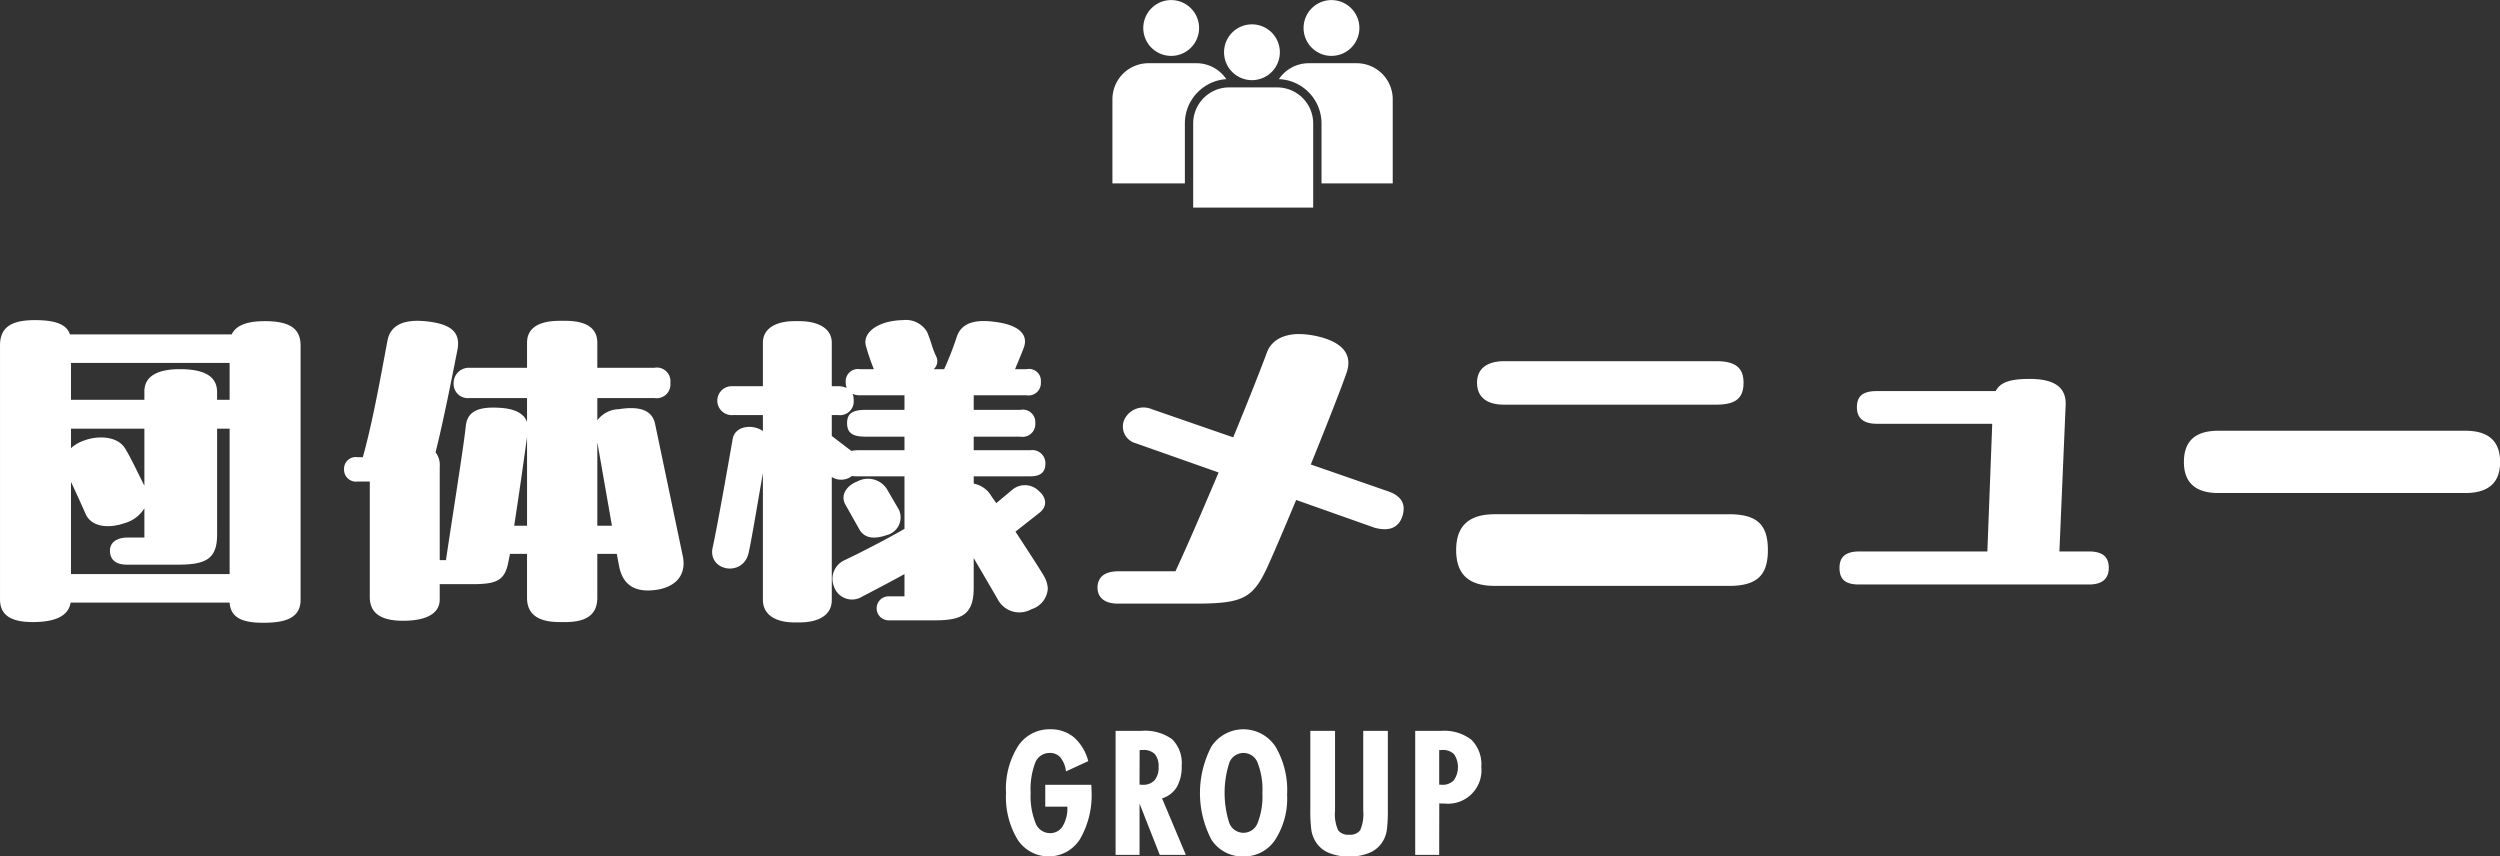
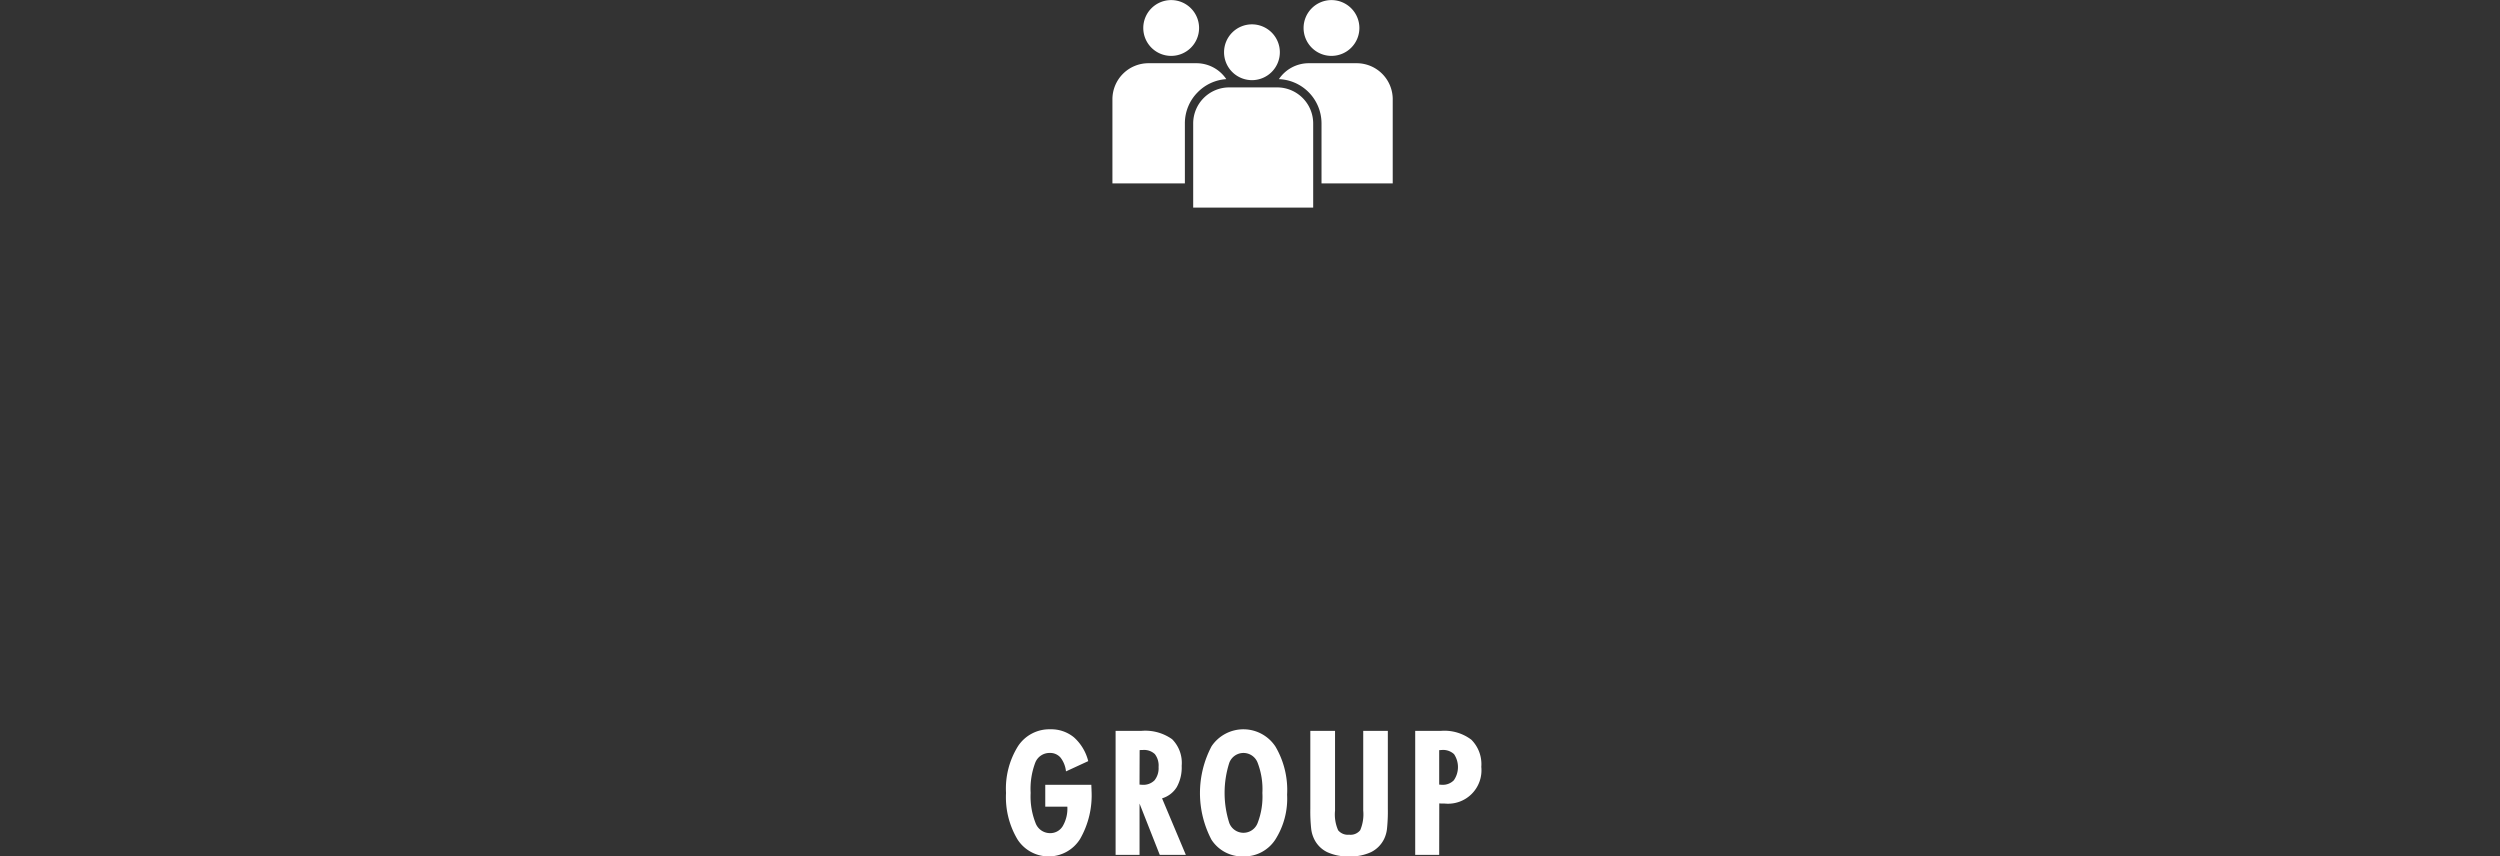
<svg xmlns="http://www.w3.org/2000/svg" id="group_btn_slide.svg" width="287.469" height="98.47" viewBox="0 0 287.469 98.47">
  <rect x="0" y="0" width="287.469" height="98.47" fill="#333333" stroke="none" />
  <defs>
    <style>
      .cls-1 {
        fill: #fff;
        fill-rule: evenodd;
      }
    </style>
  </defs>
-   <path id="団体様メニュー" class="cls-1" d="M294.912,6010.99c-2.12,0-3.32.52-3.8,1.52h-18.6c-0.4-1.2-1.761-1.64-4.041-1.64-2.84,0-4,.92-4,2.92v29.2c0,2.04,1.64,2.6,3.76,2.6,2.24,0,4.081-.52,4.361-2.24h18.281c0.12,1.88,1.72,2.32,3.84,2.32,2.32,0,4.32-.4,4.32-2.64v-29.24C299.032,6011.71,297.592,6010.99,294.912,6010.99Zm-5.48,8.16c0-1.88-1.56-2.64-4.281-2.64-2.48,0-4.08.76-4.08,2.56v0.96h-8.44v-4.24h18.241v4.24h-1.44v-0.88Zm-16.8,10.32c0.68,1.44,1.36,2.96,1.68,3.68,0.64,1.48,2.56,1.72,4.44,1.08a3.941,3.941,0,0,0,2.32-1.72v3.36h-1.92c-1.28,0-2.04.6-2.04,1.48,0,1.08.68,1.64,1.96,1.64h5.8c3.2,0,4.561-.6,4.561-3.44v-12.2h1.44v16.72H272.631v-10.6Zm8.44,0.44c-0.8-1.56-1.52-3.16-2.24-4.32-0.92-1.44-3.2-1.44-4.68-.88a4.346,4.346,0,0,0-1.52.88v-2.24h8.44v6.56Zm58.721-7.12c-0.36-1.64-1.88-2.04-4.16-1.68a3.193,3.193,0,0,0-2.48,1.28v-2.56h6.56a1.592,1.592,0,0,0,1.84-1.76,1.565,1.565,0,0,0-1.84-1.72h-6.56v-2.88c0-1.8-1.44-2.52-3.681-2.52h-0.64c-2.24,0-3.76.72-3.76,2.52v2.88h-6.6a1.748,1.748,0,0,0-1.84,1.72,1.64,1.64,0,0,0,1.84,1.76h6.6v2.76c-0.36-1.08-1.6-1.56-3.2-1.64-2.12-.12-3.64.24-3.84,2.08-0.24,2.4-1.84,12.32-2.28,15.44h-0.72v-10.76a2.363,2.363,0,0,0-.48-1.64c1-3.96,2.2-10.2,2.52-11.8,0.36-1.92-.64-2.84-3.08-3.2a10.558,10.558,0,0,0-1.521-.12c-1.84,0-3.12.64-3.44,2.24-0.64,3.36-1.64,9.16-2.84,13.44h-0.6a1.353,1.353,0,0,0-1.56,1.4,1.371,1.371,0,0,0,1.56,1.4h1.4v13.28c0,2.12,1.68,2.73,3.84,2.73,2.4,0,4.2-.69,4.2-2.45v-1.76h3.8c2.88,0,3.72-.48,4.12-2.68l0.16-.8h1.96v5.04c0,2.08,1.52,2.8,3.76,2.8h0.64c2.241,0,3.681-.72,3.681-2.8v-5.04h2.24l0.24,1.28c0.44,2.48,2.04,3.2,4.4,2.84,1.72-.28,3.04-1.24,3.04-3.04a4.2,4.2,0,0,0-.12-0.96Zm-16.2,11.72c0.52-3.32,1.12-7.6,1.48-10.2v10.2h-1.48Zm9.561-9.6,1.68,9.6h-1.68v-9.6Zm51.36,15.4c-0.48-.84-1.92-3.04-3.28-5.12l2.8-2.2c0.84-.68.84-1.68-0.16-2.52a2.256,2.256,0,0,0-2.92-.16l-1.92,1.6c-0.36-.48-0.6-0.84-0.72-1.04a3,3,0,0,0-1.88-1.2v-0.84h6.52c0.96,0,1.72-.32,1.72-1.44a1.5,1.5,0,0,0-1.72-1.56h-6.52v-1.56h5.36a1.464,1.464,0,0,0,1.72-1.56,1.437,1.437,0,0,0-1.72-1.52h-5.36v-1.68h6.04a1.423,1.423,0,0,0,1.68-1.52,1.367,1.367,0,0,0-1.64-1.48h-1.32c0.28-.72.64-1.52,1-2.48,0.52-1.4-.44-2.48-2.8-2.88-2.8-.48-4.32.04-4.88,1.56a35.965,35.965,0,0,1-1.48,3.8h-1.2a1.235,1.235,0,0,0,.28-1.48c-0.44-.88-0.561-1.68-1.041-2.8a2.815,2.815,0,0,0-2.76-1.36,8.029,8.029,0,0,0-1.68.2c-1.84.44-3,1.56-2.56,2.88a24.367,24.367,0,0,0,.88,2.56h-1.6a1.415,1.415,0,0,0-1.64,1.48,1.868,1.868,0,0,0,.12.68,2.417,2.417,0,0,0-.96-0.2h-0.76v-5c0-1.8-1.84-2.48-3.68-2.48h-0.64c-1.841,0-3.6.68-3.6,2.48v5h-3.48a1.663,1.663,0,1,0,0,3.32h3.48v1.84c-1.08-.8-3.2-0.68-3.48.92-0.56,3.24-1.76,10-2.28,12.4a2.7,2.7,0,0,0-.08.56c0,2.32,3.6,2.76,4.2.12,0.36-1.6,1.08-6,1.64-9.16v14.56c0,1.84,1.64,2.6,3.6,2.6h0.64c1.96,0,3.68-.72,3.68-2.56v-14.16a2.016,2.016,0,0,0,2.32-.12,3.233,3.233,0,0,0,.64.04h5.4v6.04c-2.28,1.32-5.28,2.84-6.88,3.6a2.352,2.352,0,0,0-1.24,3,2.191,2.191,0,0,0,3.24,1.2c1.84-.96,3.52-1.84,4.88-2.6v2.56h-1.76a1.381,1.381,0,1,0-.12,2.76h5.4c3.16,0,4.44-.72,4.44-3.76v-3.4c1.16,2,2.32,3.96,2.84,4.88a2.807,2.807,0,0,0,3.8,1,2.65,2.65,0,0,0,1.88-2.36A3.119,3.119,0,0,0,384.512,6040.31Zm-21.441-14.48a4.408,4.408,0,0,0-.72.08,0.873,0.873,0,0,0-.2-0.16l-2.04-1.56v-2.4h0.76a1.576,1.576,0,0,0,1.76-1.68,2.165,2.165,0,0,0-.12-0.76,1.855,1.855,0,0,0,.84.16h5.12v1.68h-4.48c-1.52,0-2.12.44-2.12,1.52,0,1.12.6,1.56,2.12,1.56h4.48v1.56h-5.4Zm0.2,9.08c0.64,1.16,1.88,1.12,3.16.68a2.1,2.1,0,0,0,1.4-2.92l-1.4-2.4a2.577,2.577,0,0,0-3.4-.84c-1.08.4-2,1.48-1.36,2.64Zm51.921-7.44c1.88-4.64,3.6-9.04,4.12-10.56,0.84-2.48-1.08-3.64-3.28-4.16a10.324,10.324,0,0,0-2.16-.28c-1.681,0-3.081.6-3.681,2-0.52,1.44-2.04,5.32-3.92,9.88l-9.36-3.24a2.442,2.442,0,0,0-3.161,1.2,1.986,1.986,0,0,0,1.32,2.72l9.521,3.36c-1.68,3.96-3.44,8.08-4.96,11.36H393.11c-1.88,0-2.4.88-2.44,1.8v0.08c0,0.92.56,1.84,2.36,1.84h9.281c4.88-.04,6.16-0.6,7.72-3.84,0.72-1.52,2.04-4.64,3.481-8.08l9.04,3.2c1.68,0.44,2.76,0,3.2-1.4a2.988,2.988,0,0,0,.12-0.8c0-.96-0.64-1.6-1.8-2Zm46.6-6.88c2.24,0,3.16-.72,3.16-2.52,0-1.72-.92-2.48-3.16-2.48H437.47c-1.88,0-3.16.76-3.16,2.48,0,1.68,1.16,2.52,3.08,2.52h24.4Zm1.52,20.84c3.36,0,4.44-1.4,4.44-4.12,0-2.76-1.08-4.12-4.44-4.12H436.35c-3.08,0-4.44,1.44-4.44,4.12,0,2.72,1.36,4.12,4.44,4.12h26.962Zm37.96-3.96,0.72-16.84c0.08-1.96-1.2-3-4.12-3-2.2,0-3.4.36-3.921,1.4H480.27c-1.76,0-2.28.72-2.28,1.88,0,1.08.6,1.88,2.28,1.88h13.281l-0.56,14.68H478.27c-1.72,0-2.28.76-2.28,1.88,0,1.2.52,1.92,2.24,1.92h26.442c1.64,0,2.28-.76,2.28-1.92s-0.6-1.88-2.28-1.88h-3.4Zm18.278-13.88c-2.96,0-3.96,1.48-3.96,3.6,0,2.04,1,3.56,3.96,3.56h28.4c2.96,0,4-1.48,4-3.56,0-2.12-1.04-3.6-4-3.6h-28.4Z" transform="translate(-264.469 -5974.06)" />
  <path id="シェイプ_6" data-name="シェイプ 6" class="cls-1" d="M411.636,5980.07a3.208,3.208,0,1,1-3.208-3.21A3.211,3.211,0,0,1,411.636,5980.07Zm-9.288-2.78a3.208,3.208,0,1,1-3.208-3.22A3.211,3.211,0,0,1,402.348,5977.29Zm18.433,0a3.208,3.208,0,1,1-3.208-3.22A3.211,3.211,0,0,1,420.781,5977.29Zm-5.31,20.64h-13.8v-9.68a4.145,4.145,0,0,1,4.129-4.14h5.539a4.146,4.146,0,0,1,4.13,4.14v9.68Zm-13.262-13.28a5.049,5.049,0,0,1,3.269-1.49,4.138,4.138,0,0,0-3.425-1.83h-5.539a4.146,4.146,0,0,0-4.13,4.14v9.68h8.331v-6.9A5.052,5.052,0,0,1,402.209,5984.65Zm22.407,0.82a4.146,4.146,0,0,0-4.13-4.14h-5.539a4.134,4.134,0,0,0-3.42,1.83,5.1,5.1,0,0,1,4.9,5.09v6.9h8.188v-9.68Z" transform="translate(-264.469 -5974.06)" />
  <path id="GROUP" class="cls-1" d="M384.66,6066.82H387.2a3.987,3.987,0,0,1-.533,2.24,1.668,1.668,0,0,1-1.479.8,1.775,1.775,0,0,1-1.646-1.17,8.269,8.269,0,0,1-.561-3.45,8.525,8.525,0,0,1,.532-3.49,1.756,1.756,0,0,1,1.675-1.11,1.558,1.558,0,0,1,1.225.53,3.082,3.082,0,0,1,.63,1.59l2.559-1.18a5.441,5.441,0,0,0-1.636-2.73,4.111,4.111,0,0,0-2.719-.93,4.306,4.306,0,0,0-3.731,1.96,9.208,9.208,0,0,0-1.367,5.36,9.469,9.469,0,0,0,1.318,5.34,4.259,4.259,0,0,0,7.2-.05,10.076,10.076,0,0,0,1.314-5.57c0-.07,0-0.18-0.01-0.33s-0.01-.25-0.01-0.33h-5.3v2.52Zm10.853-6.5c0.046-.01.094-0.01,0.147-0.02h0.224a1.8,1.8,0,0,1,1.377.47,2.155,2.155,0,0,1,.43,1.49,2.225,2.225,0,0,1-.469,1.53,1.8,1.8,0,0,1-1.4.51,1.143,1.143,0,0,1-.162-0.01c-0.074,0-.128-0.01-0.161-0.01Zm-0.01,12.04v-5.9l2.324,5.9h3l-2.735-6.5a2.989,2.989,0,0,0,1.694-1.3,4.639,4.639,0,0,0,.562-2.44,3.86,3.86,0,0,0-1.1-3.06,5.321,5.321,0,0,0-3.54-.96h-2.959v14.26H395.5Zm10.317-3.67a11.383,11.383,0,0,1,0-6.91,1.74,1.74,0,0,1,3.266,0,8.473,8.473,0,0,1,.542,3.46,8.366,8.366,0,0,1-.542,3.44A1.742,1.742,0,0,1,405.82,6068.69Zm5.312-8.78a4.411,4.411,0,0,0-7.348-.04,11.541,11.541,0,0,0-.015,10.74,4.226,4.226,0,0,0,3.682,1.93,4.269,4.269,0,0,0,3.652-1.92,8.779,8.779,0,0,0,1.367-5.18A9.835,9.835,0,0,0,411.132,6059.91Zm10.092-1.81v9.18a4.625,4.625,0,0,1-.347,2.24,1.412,1.412,0,0,1-1.274.52,1.437,1.437,0,0,1-1.265-.51,4.49,4.49,0,0,1-.356-2.25v-9.18H415.14v8.96a18.771,18.771,0,0,0,.1,2.31,3.6,3.6,0,0,0,.332,1.15,3.237,3.237,0,0,0,1.5,1.52,5.66,5.66,0,0,0,2.534.5,5.6,5.6,0,0,0,2.524-.5,3.3,3.3,0,0,0,1.5-1.52,3.607,3.607,0,0,0,.323-1.13,19.1,19.1,0,0,0,.1-2.33v-8.96h-2.822Zm8.734,2.22a0.984,0.984,0,0,0,.152-0.01,0.966,0.966,0,0,1,.151-0.01,1.842,1.842,0,0,1,1.406.48,2.666,2.666,0,0,1-.024,3,1.763,1.763,0,0,1-1.382.52,0.966,0.966,0,0,1-.151-0.01c-0.069,0-.119-0.01-0.152-0.01v-3.96Zm0,12.04,0.01-5.92c0.078,0.01.161,0.01,0.249,0.02H430.6a3.844,3.844,0,0,0,4.2-4.22,3.974,3.974,0,0,0-1.142-3.12,5.13,5.13,0,0,0-3.5-1.02H427.2v14.26h2.754Z" transform="translate(-264.469 -5974.06)" />
</svg>